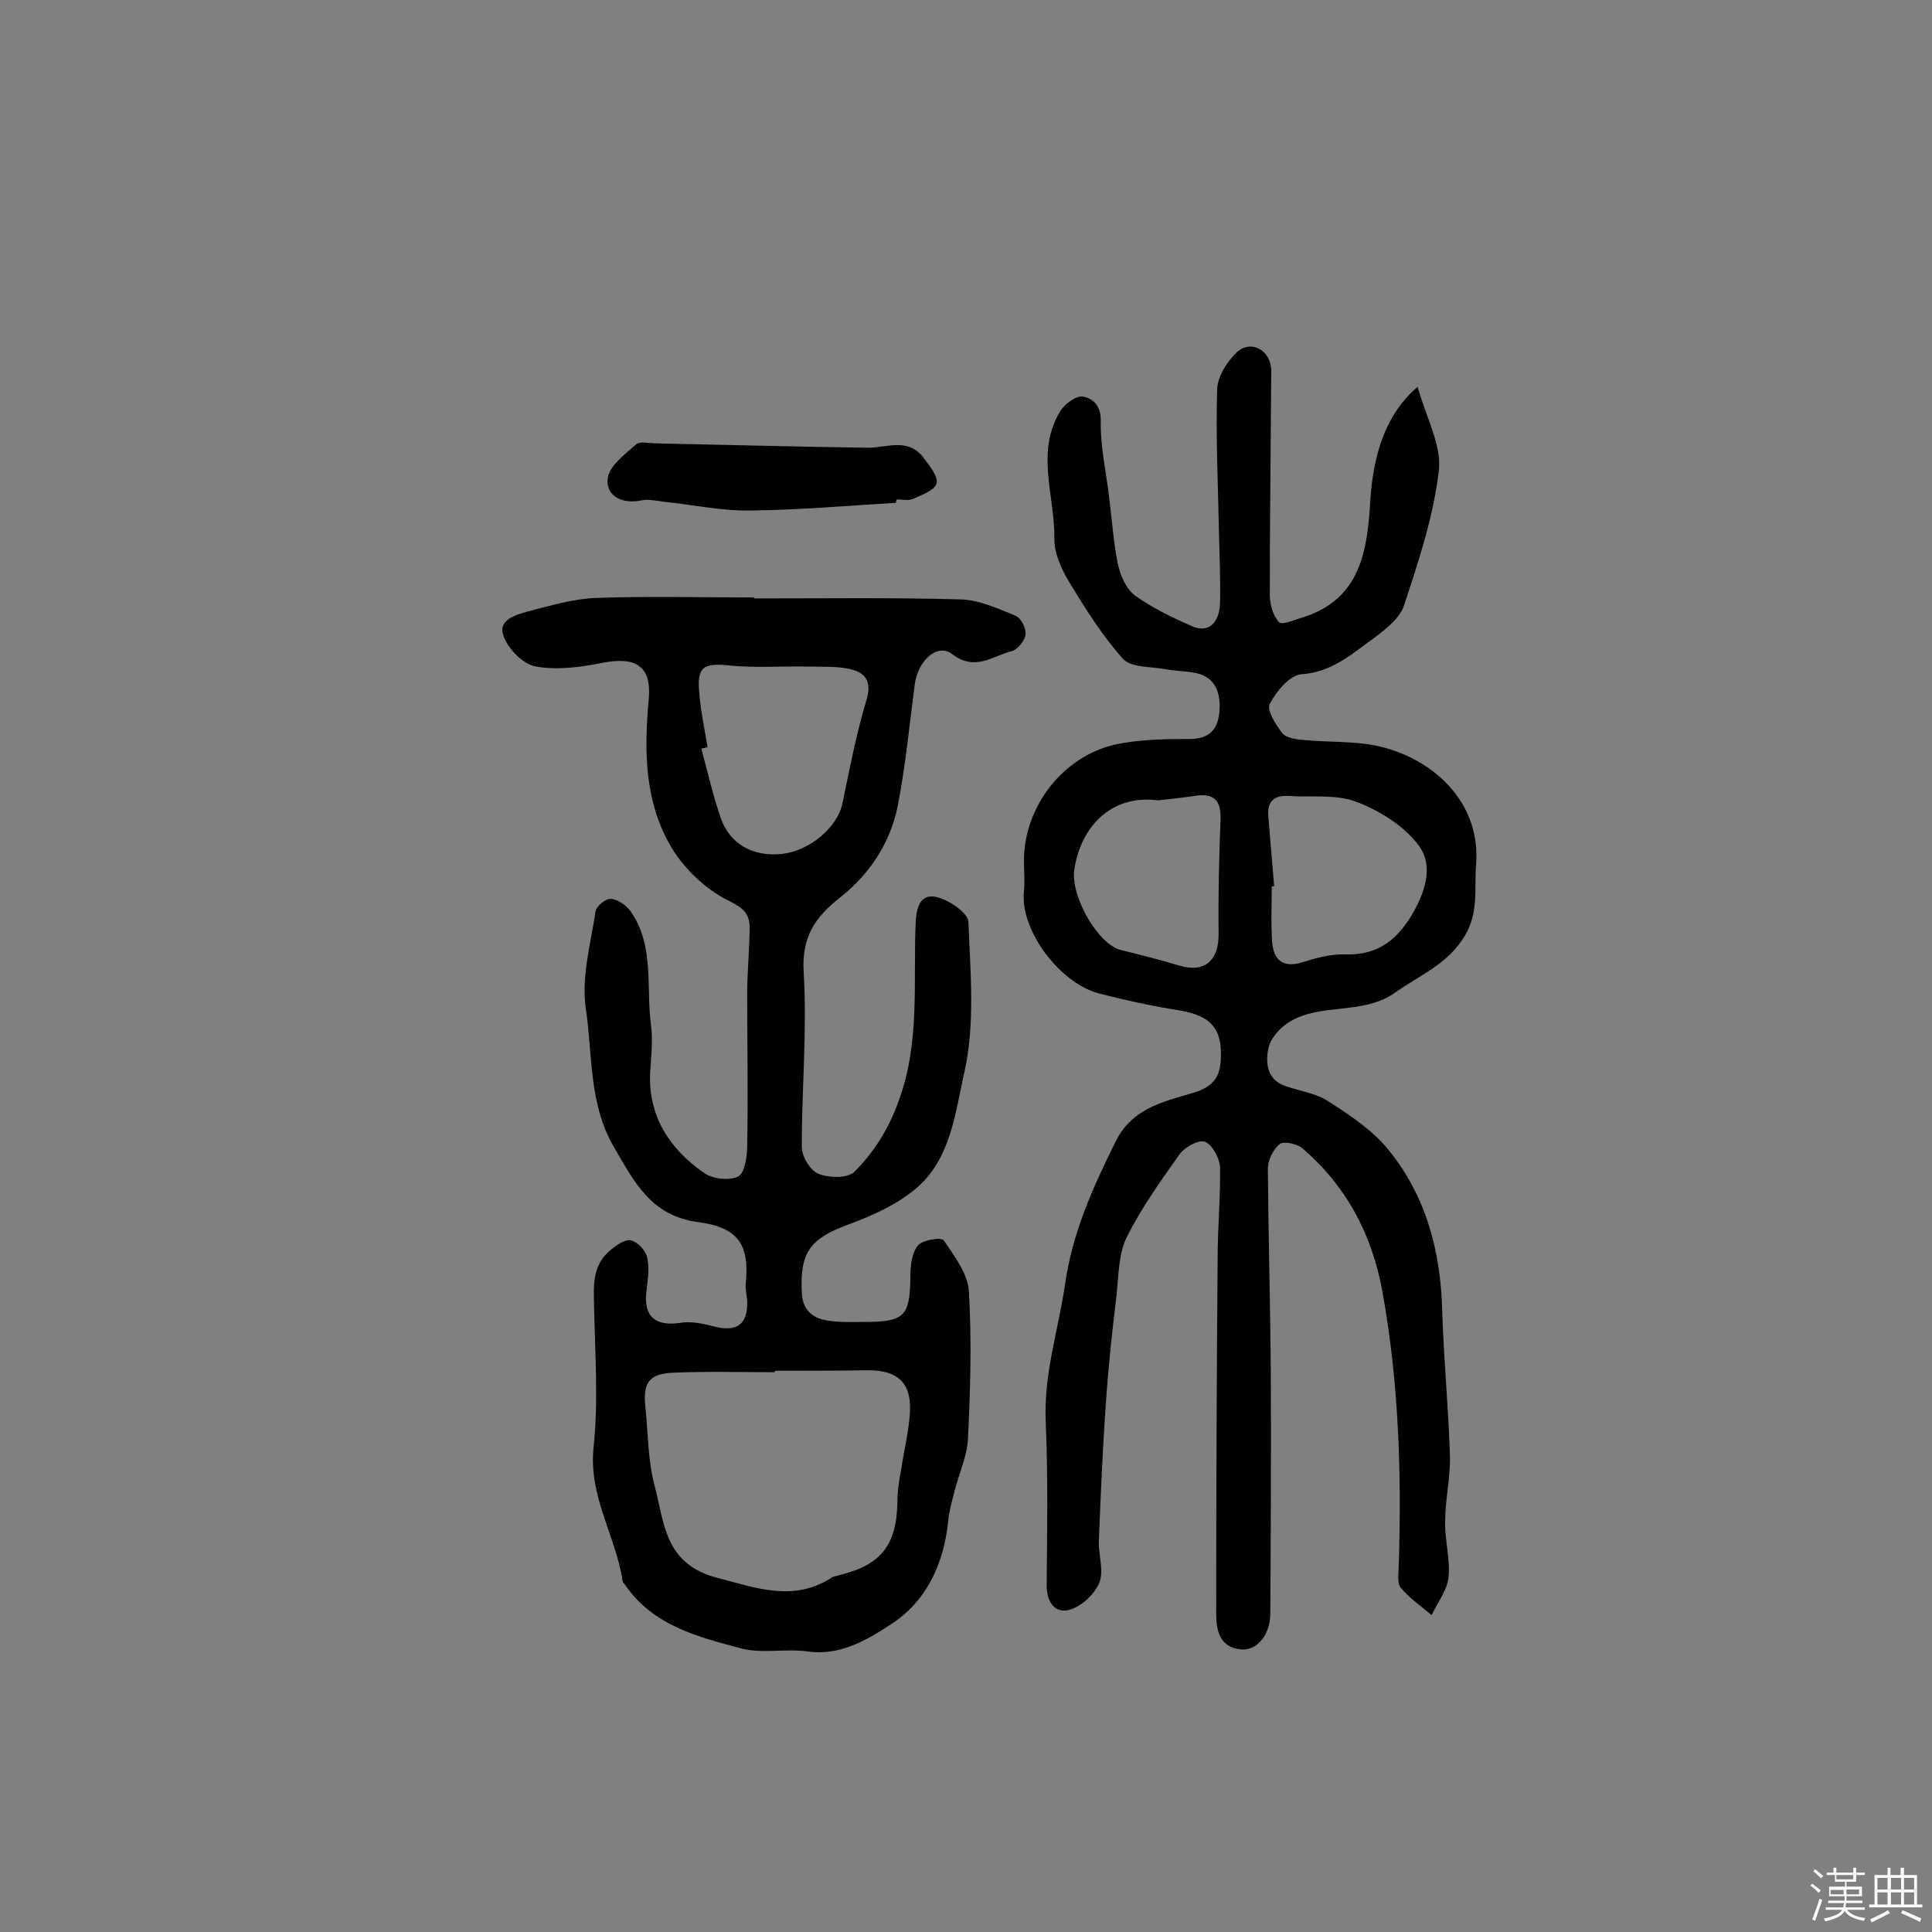
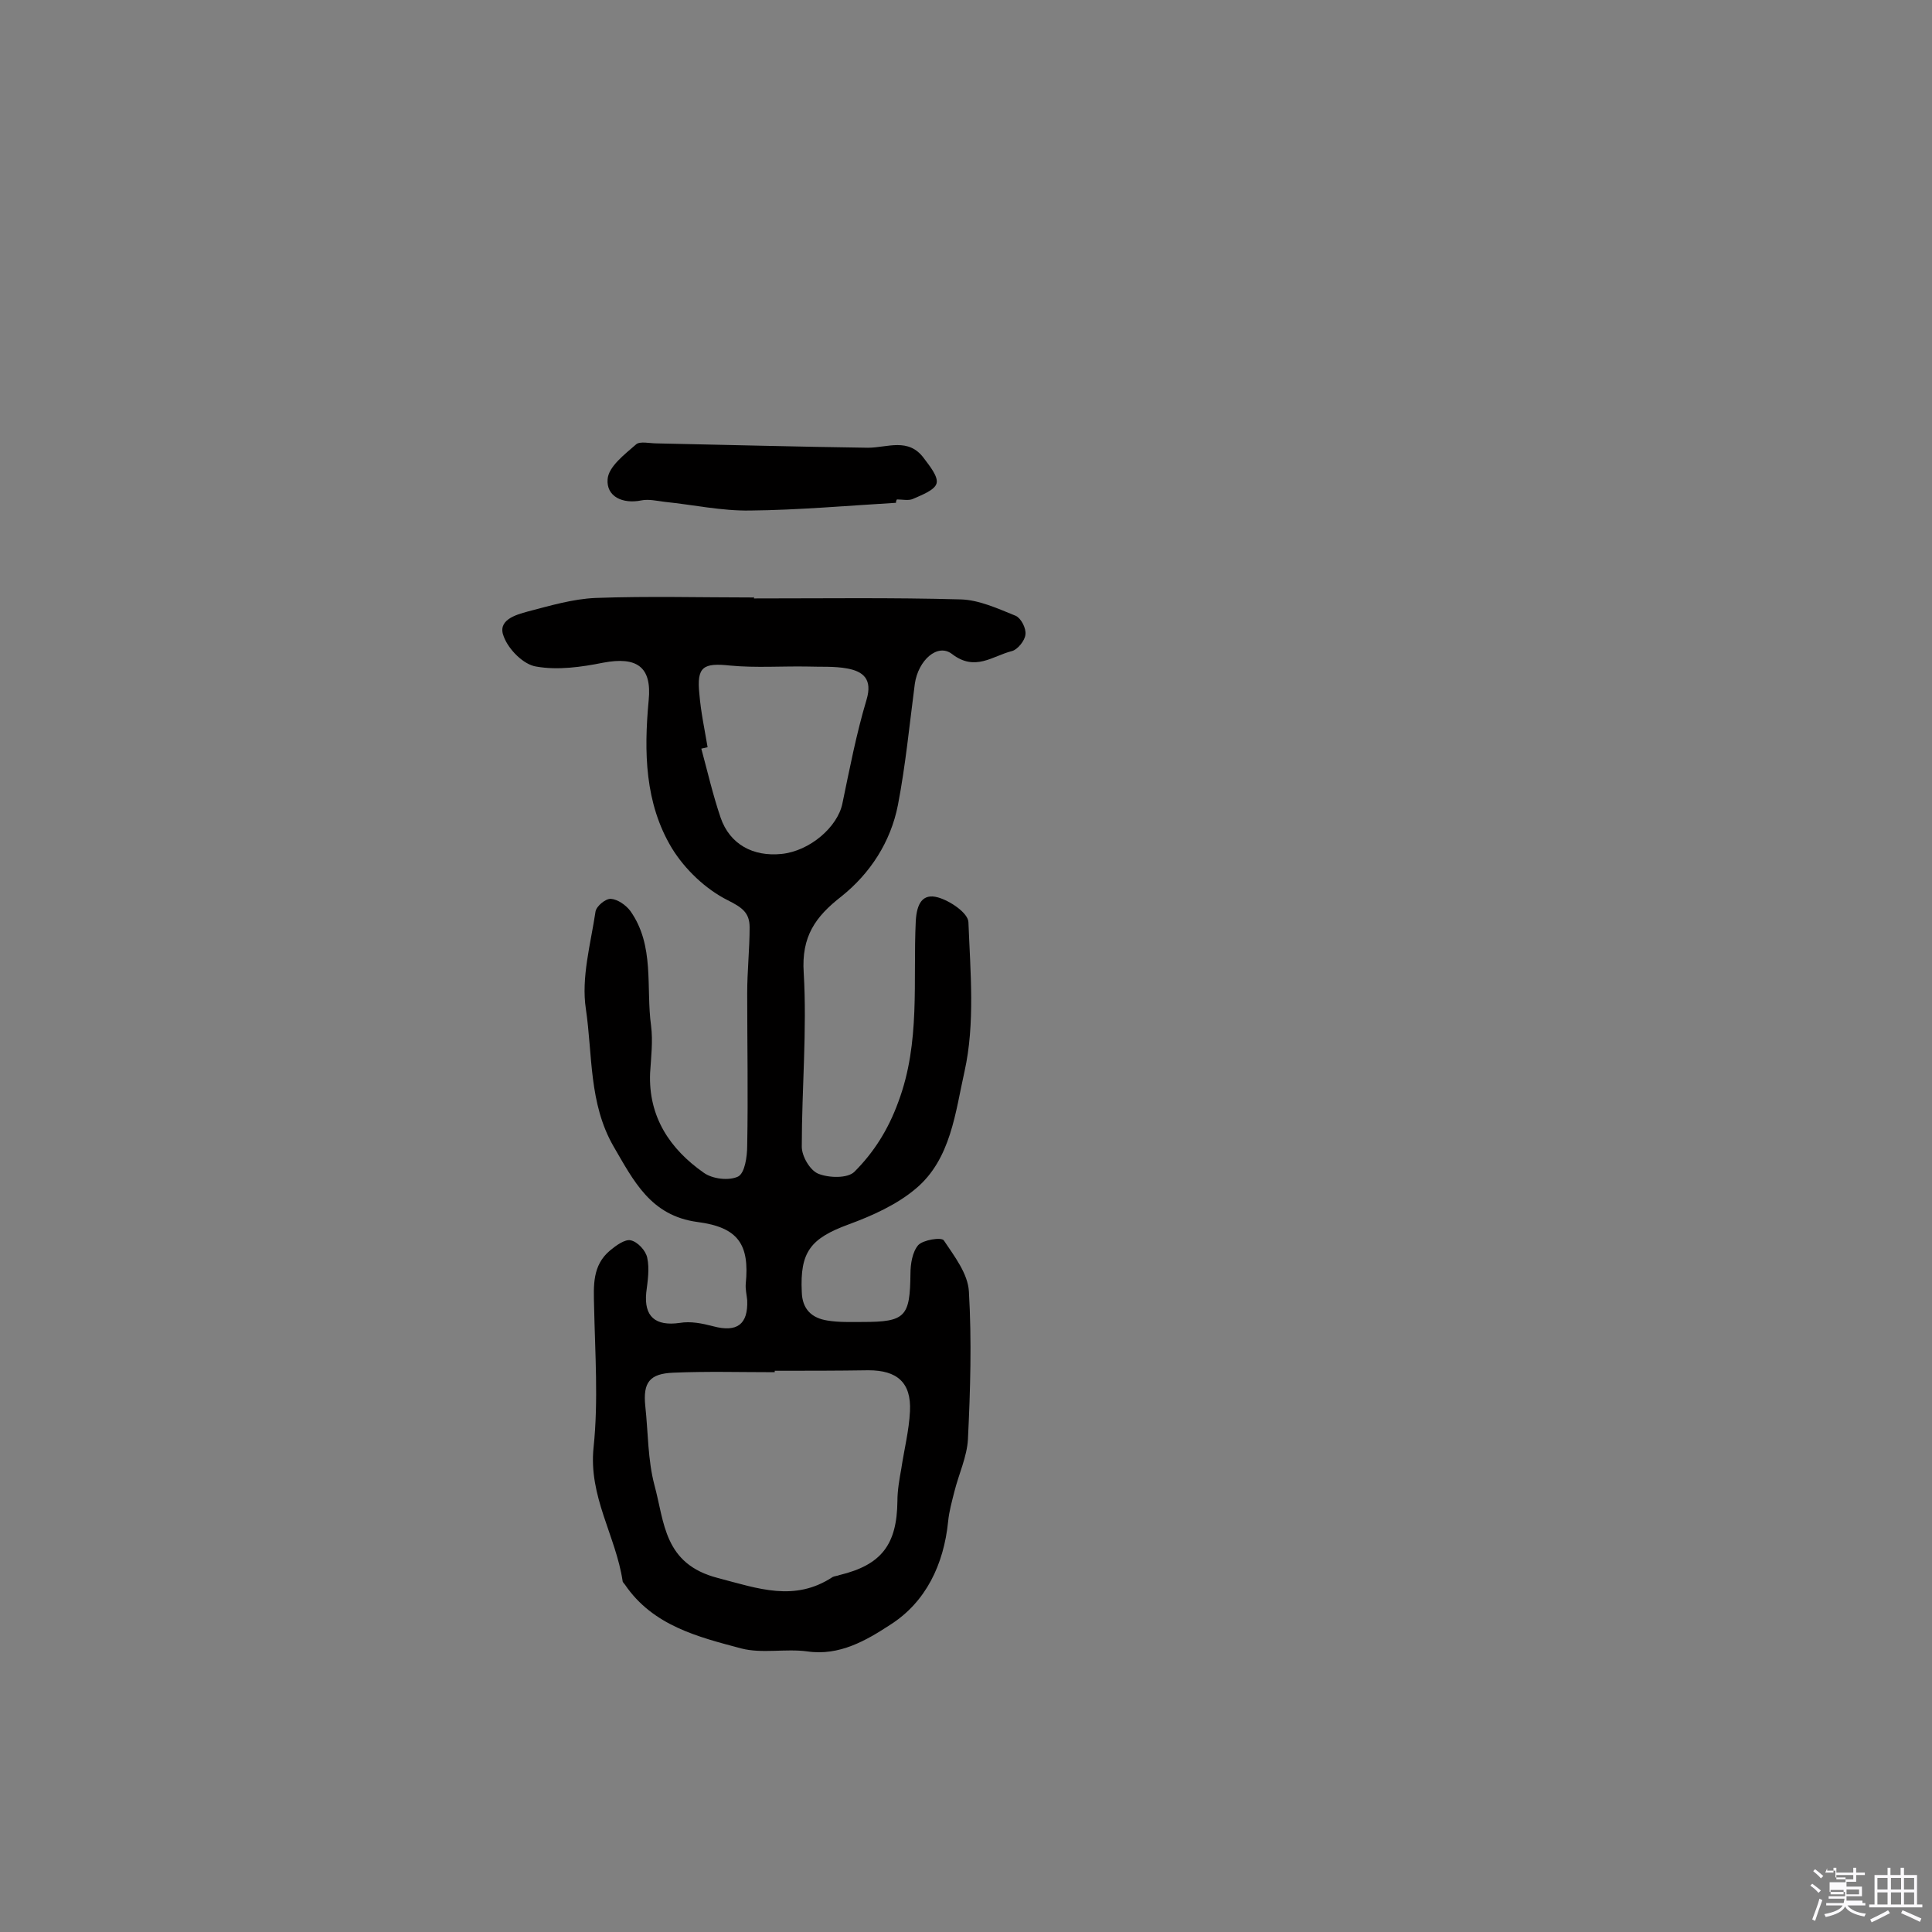
<svg xmlns="http://www.w3.org/2000/svg" enable-background="new 0 0 400 400" viewBox="0 0 400 400">
  <rect x="0" y="0" width="400" height="400" fill="#808080" stroke="none" />
-   <path d="m374.8 390.4.4-.4c.7.5 1.3 1 1.8 1.4l-.5.5c-.5-.6-1.1-1.1-1.7-1.5zm1 7.3-.6-.3c.5-1.4 1.1-2.8 1.5-4.3.2.1.4.2.6.3-.5 1.3-1 2.8-1.5 4.3zm-.4-10.3.4-.4c.4.3 1 .8 1.7 1.4l-.5.5c-.4-.5-1-1-1.6-1.5zm2.5.3h1.7v-1h.6v1h3.5v-1h.6v1h1.8v.5h-1.8v1.4h-2v1h3.2v2h-3.2v.9h3.3v.5h-3.4c0 .3-.1.6-.1.9h4v.5h-3.7c.7.9 1.9 1.5 3.8 1.7-.1.2-.2.4-.3.6-2.1-.4-3.5-1.1-4-2.1-.4 1-1.8 1.7-4 2.2-.1-.2-.2-.4-.3-.6 2.1-.4 3.4-1 3.8-1.8h-3.4v-.5h3.6c.1-.3.1-.6.2-.9h-3.3v-.5h3.4c0-.3 0-.6 0-.9h-3.2v-2h3.3v-1h-2.1v-1.4h-1.7v-.5zm1.1 3.5v1h2.7c0-.3 0-.4 0-.4 0-.1 0-.2 0-.2 0-.1 0-.2 0-.3h-2.7zm1.2-3v.9h3.5v-.9zm4.7 3h-2.6v.6.4h2.6z" fill="#fbfafc" />
+   <path d="m374.8 390.4.4-.4c.7.5 1.3 1 1.8 1.4l-.5.5c-.5-.6-1.1-1.1-1.7-1.5zm1 7.3-.6-.3c.5-1.4 1.1-2.8 1.5-4.3.2.1.4.2.6.3-.5 1.3-1 2.8-1.5 4.3zm-.4-10.3.4-.4c.4.3 1 .8 1.7 1.4l-.5.5c-.4-.5-1-1-1.6-1.5zm2.5.3h1.7v-1h.6v1h3.5v-1h.6v1h1.8v.5h-1.8v1.4h-2v1h3.2v2h-3.2v.9h3.3v.5h-3.4h4v.5h-3.7c.7.9 1.9 1.5 3.8 1.7-.1.2-.2.4-.3.6-2.1-.4-3.5-1.1-4-2.1-.4 1-1.8 1.7-4 2.2-.1-.2-.2-.4-.3-.6 2.1-.4 3.4-1 3.8-1.8h-3.4v-.5h3.6c.1-.3.1-.6.2-.9h-3.3v-.5h3.4c0-.3 0-.6 0-.9h-3.2v-2h3.3v-1h-2.1v-1.4h-1.7v-.5zm1.1 3.5v1h2.7c0-.3 0-.4 0-.4 0-.1 0-.2 0-.2 0-.1 0-.2 0-.3h-2.7zm1.2-3v.9h3.5v-.9zm4.7 3h-2.6v.6.4h2.6z" fill="#fbfafc" />
  <path d="m393.6 386.7h.6v1.5h2.7v6.1h1.1v.6h-11v-.6h1.1v-6.1h2.7v-1.5h.6v1.5h2.1v-1.5zm-2.7 8.8.4.6c-1.2.6-2.5 1.3-3.8 1.9-.1-.2-.2-.4-.3-.6 1.2-.6 2.5-1.2 3.7-1.9zm-2.2-6.7v2.4h2.1v-2.4zm0 3v2.5h2.1v-2.5zm2.8-3v2.4h2.1v-2.4zm0 3v2.5h2.1v-2.5zm6 6.1c-1.4-.7-2.7-1.3-3.9-1.8l.3-.6c1.5.6 2.7 1.2 3.9 1.7zm-1.2-9.1h-2.1v2.4h2.1zm-2.1 3v2.5h2.1v-2.5z" fill="#fbfafc" />
  <g fill="#010000">
-     <path d="m293.5 80.1c1.8 6.4 5 12.1 4.4 17.3-1.1 9.5-4.2 18.8-7.2 27.9-.8 2.6-3.7 4.9-6.1 6.7-4.6 3.3-8.8 7.2-15.2 7.6-2.4.2-5.2 3.6-6.5 6.1-.7 1.3 1.2 4.3 2.6 6.1.8 1 2.9 1.3 4.4 1.4 5 .5 10.2.2 15.1 1.2 11.3 2.4 21.7 11.4 20.6 24.7-.4 4.9.6 9.7-2.3 14.6-3.5 5.9-9.2 8.1-14.3 11.7-6.8 4.9-15.4 2.1-22.1 6.2-1.9 1.2-3.9 3.4-4.3 5.5-.6 2.9-.3 6.4 3.4 7.7 3 1.1 6.4 1.5 9 3.2 4.5 2.9 9.2 6 12.5 10.1 7.8 9.6 10.8 21.1 11.1 33.4.3 10 1.3 20 1.6 30 .1 4.5-1 9-1 13.5-.1 3.9 1.1 7.8.7 11.6-.3 2.7-2.3 5.2-3.5 7.8-2.2-1.9-4.6-3.5-6.4-5.7-.8-1-.4-3.1-.4-4.7.6-19 0-37.9-3.4-56.7-2.2-11.9-7.5-21.8-16.6-29.6-1.1-.9-3.9-1.5-4.7-.8-1.4 1.2-2.5 3.5-2.4 5.3.1 13.8.5 27.6.6 41.3.1 16.9 0 33.7-.1 50.6 0 4.2-2.6 7.6-5.9 7.4-4.6-.3-5.3-4-5.3-7.4 0-24.5.1-49 .3-73.6 0-6.3.6-12.6.5-18.9-.1-1.8-1.6-4.6-3.1-5.2-1.4-.5-4.2 1.1-5.3 2.6-3.9 5.5-7.9 11.1-10.9 17.1-1.7 3.4-1.7 7.8-2.1 11.8-.9 7.4-1.7 14.7-2.2 22.1-.7 9.6-1.1 19.3-1.5 29-.1 2.9 1.1 6.2.1 8.7-1 2.4-3.7 4.9-6.2 5.6-3 .8-4.7-1.6-4.7-5.1.1-11.3.3-22.7-.2-34-.4-9.8 2.6-18.8 4-28.2 1.5-10.8 5.8-20.2 10.5-29.7 2.8-5.7 7.9-7.7 13.5-9.3 3.7-1.1 7.7-1.7 8.2-6.9.6-6.8-1.7-9.8-8.5-10.9-5.6-.9-11.2-2.1-16.6-3.5-8.2-2.1-16.5-13.2-15.6-21.2.2-2.1 0-4.2 0-6.3 0-11.2 8.1-21.7 19.1-24.1 4.8-1 10-1.1 14.9-1.1 4.5.1 6.3-2.1 6.5-6.1s-1.2-7.1-5.7-7.7c-1.9-.3-3.9-.3-5.8-.7-2.9-.5-6.9-.3-8.5-2.1-4.3-4.8-7.8-10.4-11.2-16-1.6-2.7-3.1-6-3-9 .1-8.8-4-17.9 1.3-26.4.9-1.4 3.2-3.1 4.6-2.9 2.2.4 3.8 2 3.7 5.2-.1 5.1 1.1 10.3 1.7 15.4.6 4.6.9 9.3 1.8 13.9.5 2.4 1.7 5.3 3.6 6.7 3.6 2.6 7.8 4.6 11.9 6.4 3.3 1.4 5.6-.7 5.7-5 .1-4.5-.1-9.1-.2-13.6-.2-10.2-.7-20.4-.4-30.5.1-2.7 2.1-5.8 4.1-7.7 3-2.7 7.1-.3 7.1 3.9-.1 15.4-.3 30.9-.3 46.3 0 1.9.6 4.3 1.9 5.7.6.7 3.3-.5 5-1 12-3.8 13.3-14 13.9-24.1.6-9.6 3.2-18 9.8-23.6zm-29.7 103.4c-.2 0-.3 0-.5 0 0 3.9-.2 7.8.1 11.7.3 3.5 2.2 5.2 6 4.1 2.9-.9 6-1.8 9-1.7 6.5.2 10.5-2.6 13.8-8 2.9-4.9 4.7-10.3 1.5-14.6-3-4-8.1-7.2-12.9-9-4.2-1.6-9.3-.9-13.9-1.2-3.1-.2-4.6 1.1-4.3 4.3.4 4.7.8 9.6 1.2 14.4zm-24-17.8c-10.1-1.3-16.2 5.9-17.4 14.5-.7 5.5 5 15.4 9.7 16.5 4 1 8.1 2 12 3.2 5.3 1.6 8.3-1 8.2-6.7-.1-7.9.1-15.7.4-23.6.1-3.6-1.1-5.3-4.8-4.9-2.6.4-5.3.7-8.1 1z" />
    <path d="m156.1 123.9c14.3 0 28.6-.2 42.8.2 3.8.1 7.7 1.9 11.4 3.4 1.1.5 2.2 2.6 2 3.9-.1 1.2-1.6 3.1-2.8 3.4-4 1-7.6 4.3-12.4.6-3-2.3-7 1.3-7.7 6.2-1.1 8.4-1.9 16.8-3.5 25.1-1.5 7.6-5.7 14.1-11.7 18.9-5.4 4.2-8.3 8.3-7.8 15.8.7 11.9-.4 24-.4 36 0 2 1.7 4.9 3.4 5.6 2.2.9 6.1 1 7.5-.4 4-4 7-8.7 9.1-14.5 4.6-12.3 3-24.9 3.6-37.4.2-3.6 1.4-5.8 4.6-4.9 2.5.7 6.2 3.2 6.3 5.1.4 10.3 1.4 21-.8 30.9-1.9 8.4-2.8 18.2-10.1 24.3-3.9 3.3-9 5.6-13.9 7.4-7.9 2.9-10.1 5.7-9.7 14 .1 3.6 2.1 5.4 5.3 5.9 2.4.4 4.9.3 7.3.3 8.9 0 9.8-1.1 9.9-10 0-2 .4-4.5 1.6-5.9 1-1.1 4.8-1.7 5.3-1 2.2 3.3 5 6.9 5.2 10.6.6 10.2.3 20.4-.2 30.6-.2 3.6-1.9 7.2-2.8 10.8-.5 2-1.1 4.1-1.3 6.2-.9 8.9-4.6 16.7-12 21.4-4.9 3.2-10.5 6.5-17.2 5.5-4.5-.6-9.3.5-13.6-.6-9-2.4-18.3-4.7-24.1-13.2-.2-.3-.5-.5-.5-.8-1.4-9.3-7.1-17.5-6-27.7 1-9.6.3-19.4.1-29.1-.1-4.3-.4-8.5 3.3-11.6 1.2-1 3.1-2.4 4.3-2.1 1.4.3 3.1 2.1 3.4 3.6.5 2.3.1 4.8-.2 7.2-.5 5 1.9 7 6.9 6.3 2.3-.4 4.7.1 7 .7 4.9 1.3 7.2-.4 7-5.4-.1-1.1-.4-2.3-.3-3.4.8-8.1-1.5-11.7-10-12.8-9.7-1.3-13.2-8.5-17.4-15.7-5.1-8.9-4.3-18.9-5.7-28.4-1-6.5 1-13.5 2-20.2.2-1.1 2.1-2.7 3.2-2.6 1.4.1 3.1 1.3 4 2.5 5.1 7.2 3.2 15.8 4.3 23.8.4 3.2 0 6.5-.2 9.7-.4 9.1 4.1 15.8 11.1 20.7 1.8 1.3 5.2 1.7 7.1.8 1.4-.7 1.9-4.1 1.9-6.4.2-10.5 0-21.1 0-31.6 0-4.5.5-9.1.5-13.6 0-3-1.5-4.1-4.5-5.6-4.6-2.3-8.9-6.4-11.6-10.8-5.6-9.3-5.8-19.9-4.8-30.6.7-7-2.5-9.1-9.4-7.8-4.5.9-9.4 1.6-13.9.8-2.6-.4-5.7-3.5-6.7-6.2-1.4-3.4 2.4-4.5 5-5.2 4.6-1.2 9.3-2.6 14-2.8 10.9-.4 21.8-.1 32.7-.1.1-.3.1 0 .1.2zm4.3 159.9v.3c-7 0-14-.2-21 .1-4.9.2-6.3 2-5.8 6.9.6 5.5.5 11.1 1.9 16.4 2.1 7.7 1.9 16.3 13.1 19.2 8.4 2.2 15.9 5 23.8-.2.4-.2.9-.2 1.4-.4 8.7-2.1 11.9-6.3 12-15.3 0-2.2.4-4.5.8-6.7.6-4 1.6-7.9 1.8-11.9.3-6-2.7-8.5-8.6-8.5-6.4.1-12.9.1-19.4.1zm-13.9-129.1c-.4.1-.9.2-1.3.3 1.3 4.8 2.4 9.6 4 14.3 1.9 5.5 6.7 8.1 12.6 7.5s11.6-5.6 12.6-10.4c1.5-7.2 2.9-14.5 5-21.5 1.3-4.3-.7-5.9-4-6.5-2.7-.5-5.5-.3-8.2-.4-5.3-.1-10.7.3-16-.2-5.6-.6-7 .2-6.4 5.9.3 3.7 1.1 7.4 1.7 11z" />
    <path d="m185.5 104.1c-10.1.6-20.2 1.5-30.2 1.6-5.9.1-11.8-1.2-17.7-1.8-1.6-.2-3.3-.6-4.8-.3-3.9.8-7.3-.8-7-4.4.2-2.6 3.5-5.1 5.9-7.2.8-.7 2.8-.2 4.3-.2 14.6.3 29.2.7 43.7.9 4 0 8.4-2.2 11.6 2.2 1.2 1.6 3 3.8 2.6 5.2s-3.1 2.4-4.9 3.2c-.9.4-2.2.1-3.3.1-.2.3-.2.5-.2.7z" />
  </g>
</svg>